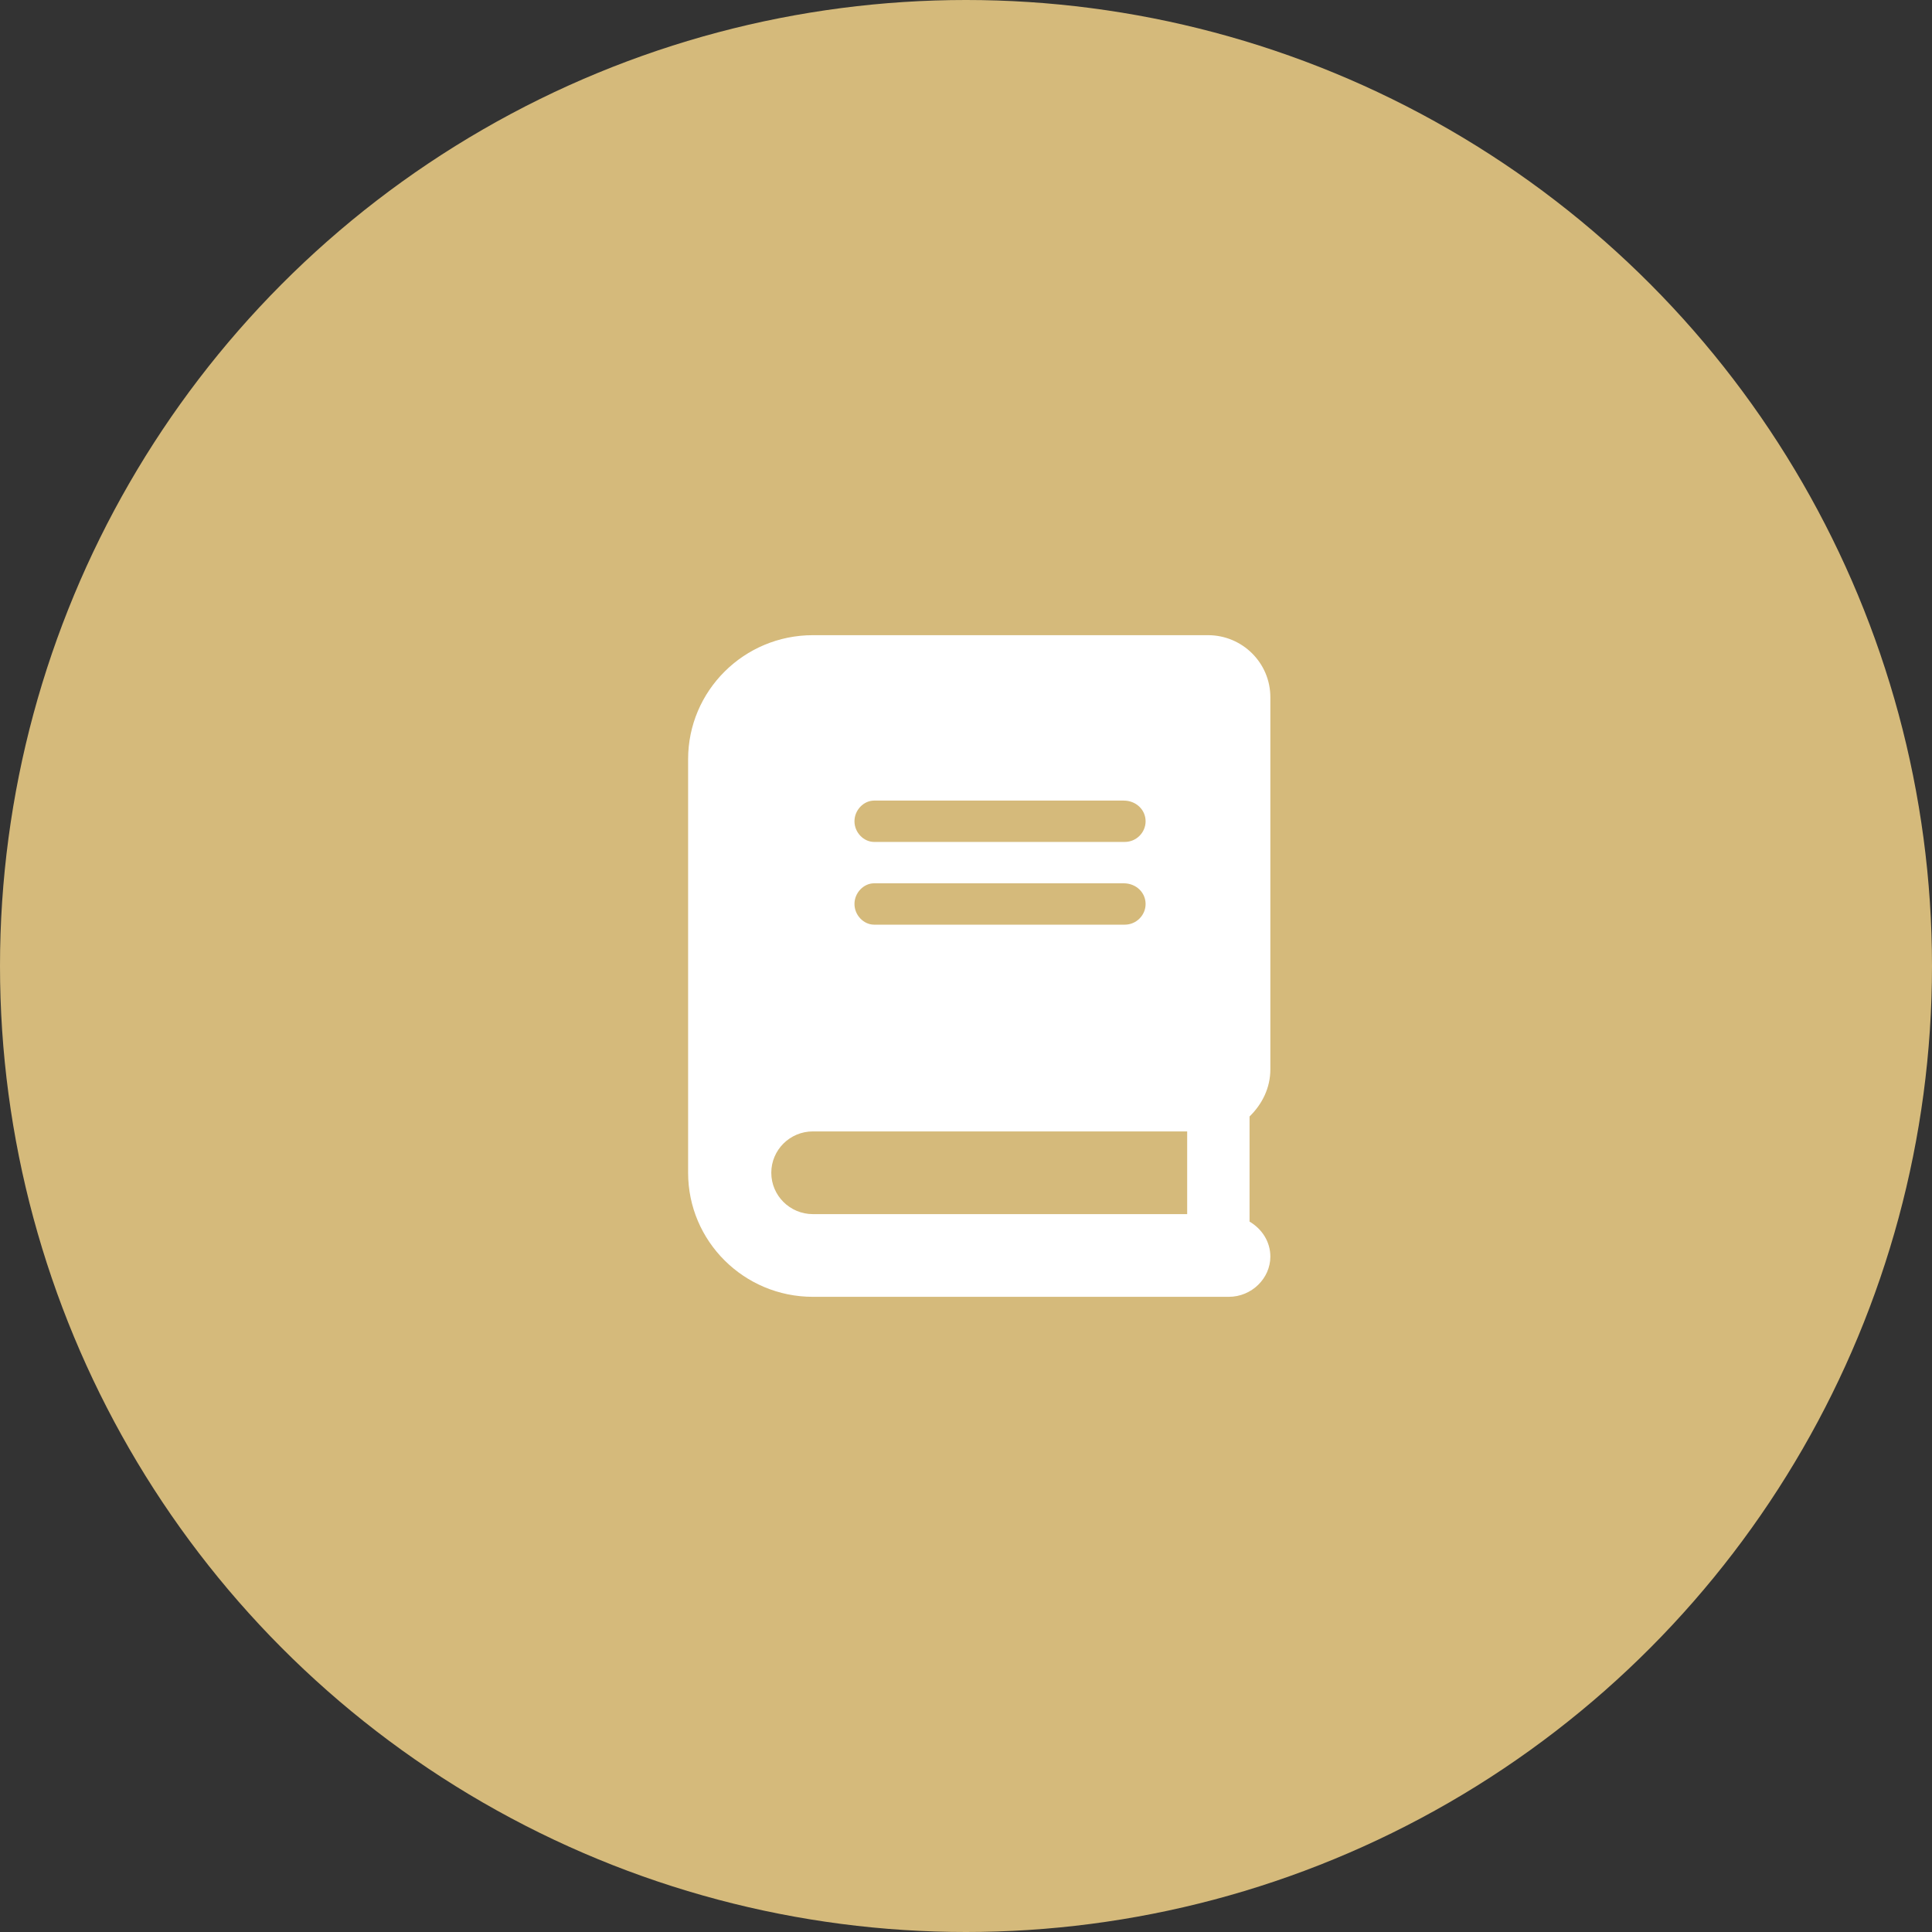
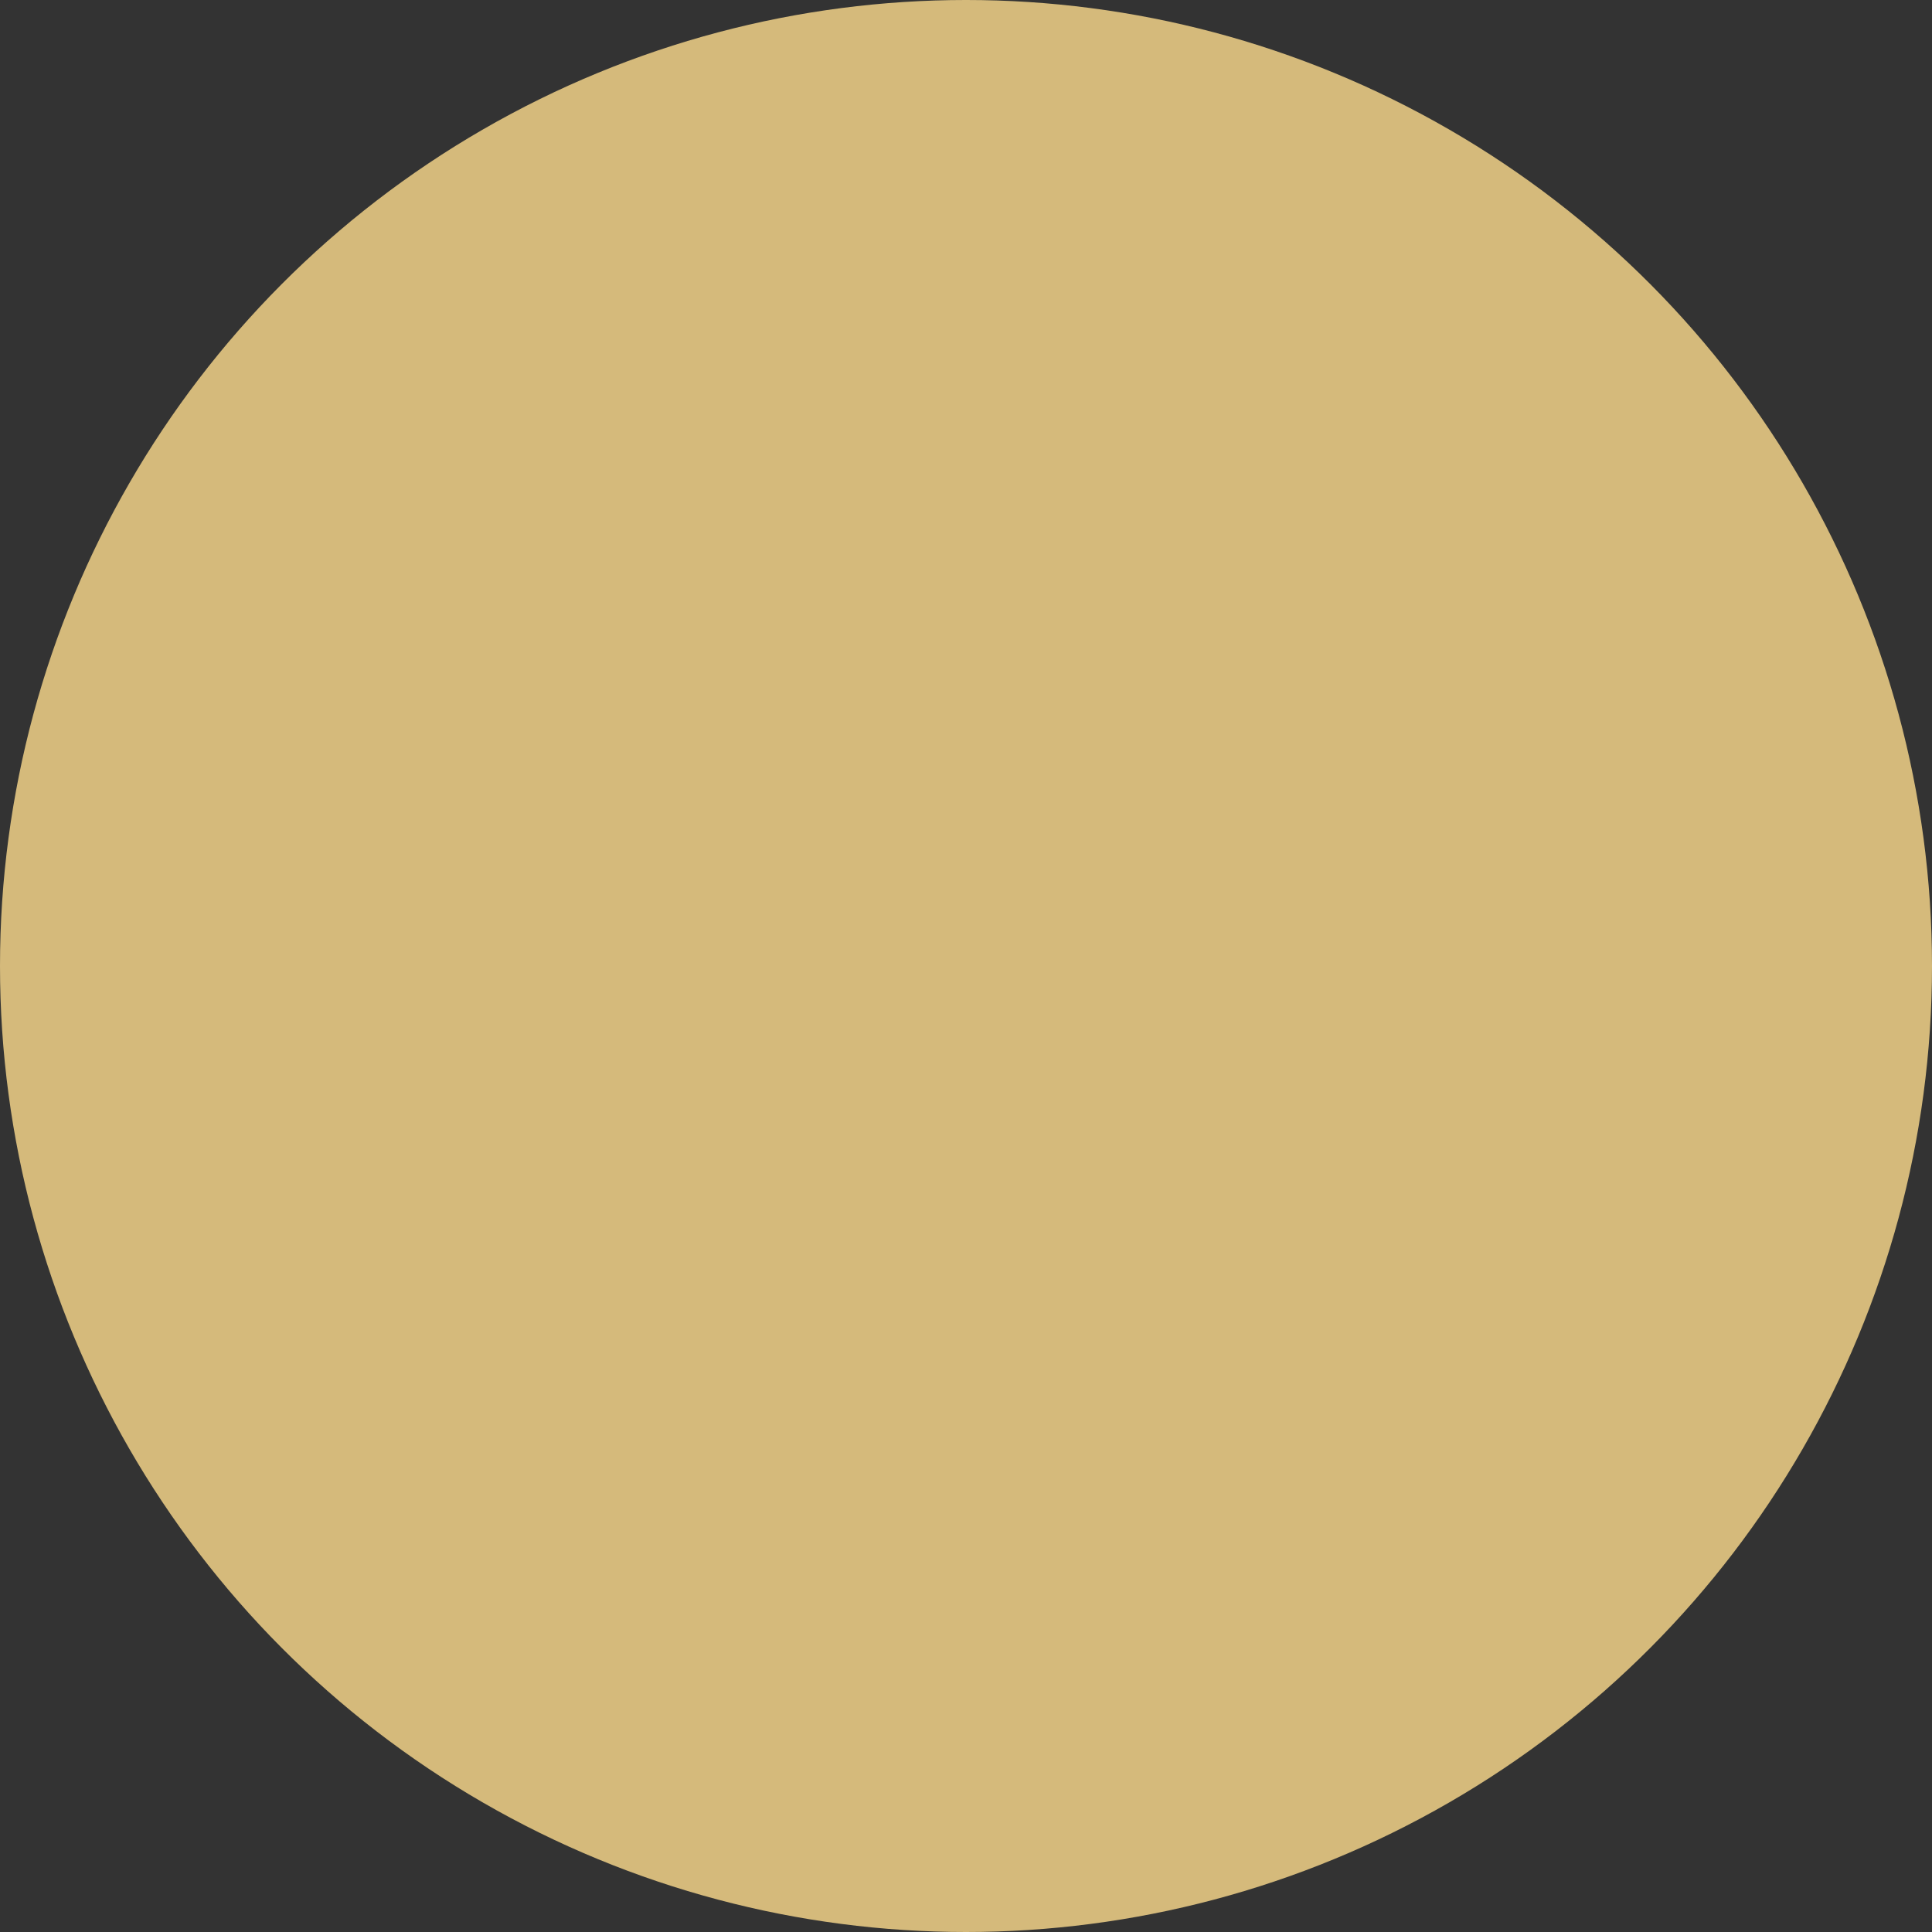
<svg xmlns="http://www.w3.org/2000/svg" width="73px" height="73px" viewBox="0 0 73 73" version="1.1">
  <rect x="0" y="0" width="73" height="73" fill="#333333" stroke="none" />
  <title>training</title>
  <g id="Rollout-V2" stroke="none" stroke-width="1" fill="none" fill-rule="evenodd">
    <g id="Management-Services" transform="translate(-138, -2682)">
      <g id="training" transform="translate(138, 2682)">
        <g id="Group-38" fill="#D5BA7B">
          <circle id="Oval" cx="36.5" cy="36.5" r="36.5" />
        </g>
-         <path d="M48,40.406 L48,26.344 C48,25.049 46.944,24 45.643,24 L30.714,24 C28.111,24 26,26.099 26,28.688 L26,44.312 C26,46.901 28.111,49 30.714,49 L46.429,49 C47.296,49 48,48.3 48,47.481 C48,46.909 47.676,46.431 47.214,46.158 L47.214,42.186 C47.696,41.715 48,41.1 48,40.406 Z M33.027,30.25 L42.456,30.25 C42.932,30.25 43.286,30.602 43.286,31.031 C43.286,31.461 42.932,31.812 42.5,31.812 L33.027,31.812 C32.639,31.812 32.286,31.461 32.286,31.031 C32.286,30.602 32.639,30.25 33.027,30.25 Z M33.027,33.375 L42.456,33.375 C42.932,33.375 43.286,33.727 43.286,34.156 C43.286,34.586 42.932,34.938 42.5,34.938 L33.027,34.938 C32.639,34.938 32.286,34.586 32.286,34.156 C32.286,33.727 32.639,33.375 33.027,33.375 Z M44.857,45.875 L30.714,45.875 C29.847,45.875 29.143,45.175 29.143,44.312 C29.143,43.45 29.847,42.75 30.714,42.75 L44.857,42.75 L44.857,45.875 Z" id="Shape" fill="#FFFFFF" fill-rule="nonzero" />
      </g>
    </g>
  </g>
</svg>